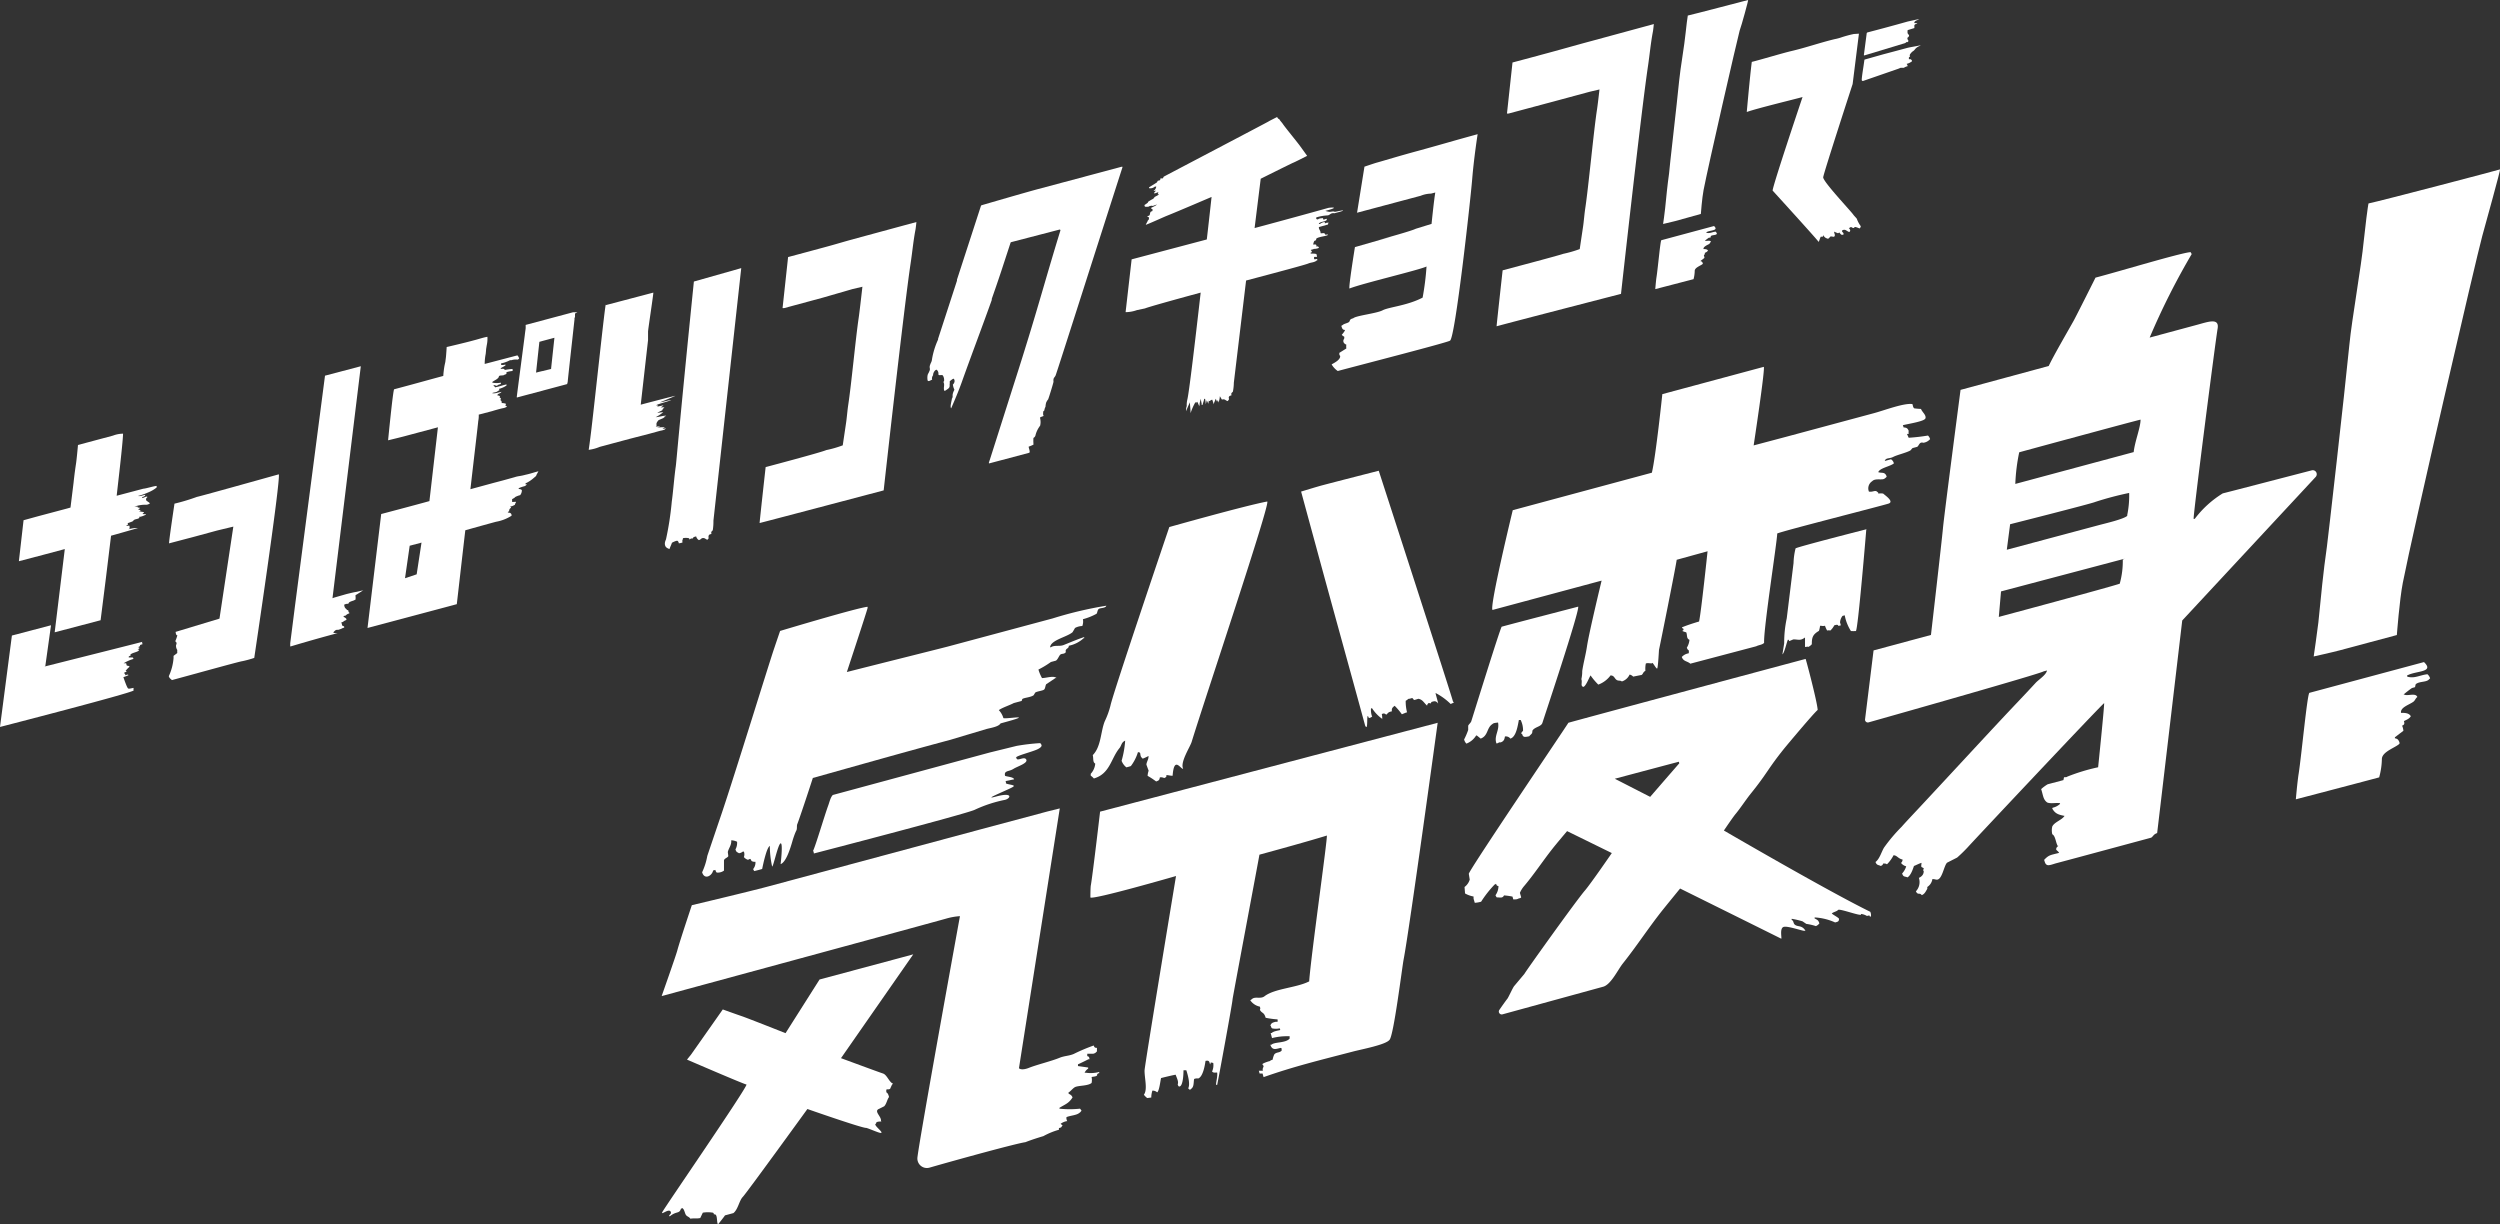
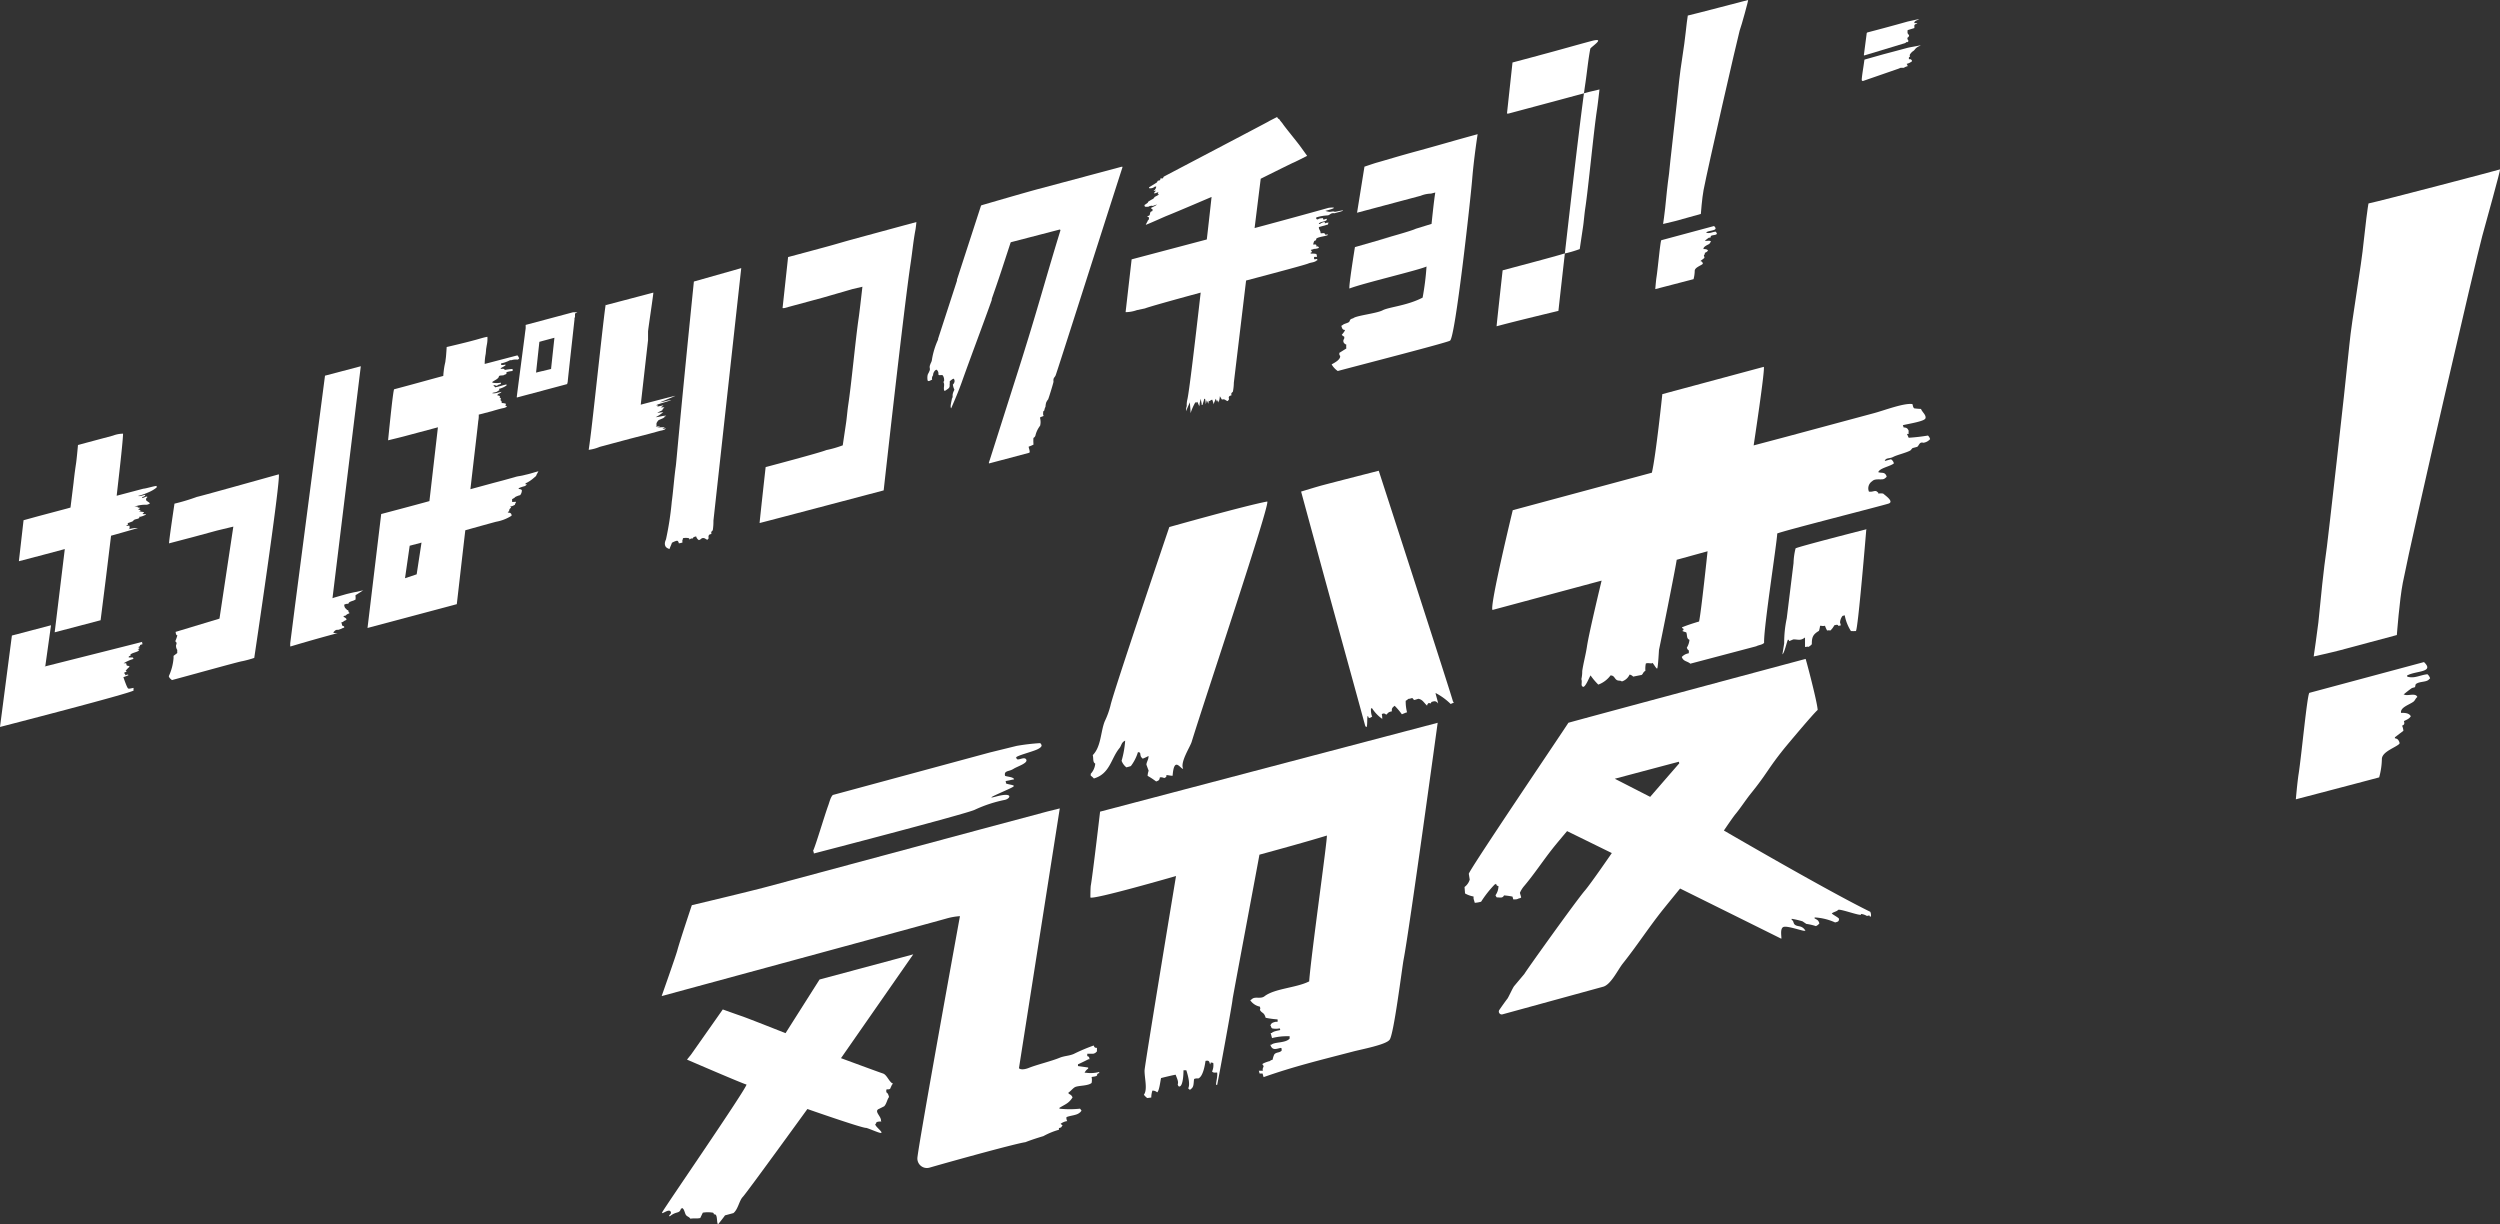
<svg xmlns="http://www.w3.org/2000/svg" viewBox="0 0 294 144">
  <rect x="0" y="0" width="294" height="144" fill="#333333" stroke="none" />
  <defs>
    <style>
      .a {
        fill: none;
      }

      .b, .c {
        fill: #fff;
      }

      .b {
        fill-rule: evenodd;
      }
    </style>
  </defs>
  <g>
    <g>
      <path class="a" d="M244.21,94.53l-.13,0c.11.2,0,.11.18.17a1.17,1.17,0,0,0,0-.2" />
-       <path class="b" d="M130.11,71.23l-.05.09c-.21.22-.66.16-.84.29s-.16.46-.27.57a7.12,7.12,0,0,1-1.6.64,1.48,1.48,0,0,1-.07.8,1.88,1.88,0,0,0-.86.23c-.09.17-.19.33-.29.5-.68.58-2.56.91-2.64,1.77l.09,0c.44-.29,1-.07,1.49-.26.71-.28,1.57-.66,2.43-.94l0,.13-.06,0a3.65,3.65,0,0,1-1.75.89c0,.33-.26.28-.35.52s.11.13-.06.3-.42.09-.58.22-.29.56-.52.71l-.59.16a11,11,0,0,1-1.47.89,4.65,4.65,0,0,0,.42,1c.54,0,1.37-.32,1.71,0l-.13,0-1.08.72c-.12.17-.1.49-.25.63s-.77.2-1,.33c-.06,0-.18.3-.26.36-.38.24-1.06.26-1.3.42a1.55,1.55,0,0,0-.08.23l-.93.25c-.48.26-1.3.51-1.76.83a2.28,2.28,0,0,1,.53.91c-.11.26,4.38-.61-.32.65-.24.38-1,.5-1.66.66L111.77,87c-5.2,1.39-10.86,3-16.18,4.49-1,3.09-1.77,5.31-1.81,5.38-.12.24,0,.56-.14.82s-.36.89-.48,1.33c-.19.64-.7,2.38-1.36,2.6,0,0,.31-2.52,0-2.44s-.89,2.91-1,2.71a11.53,11.53,0,0,1-.27-2.41c-.38.2-.8,2.22-.9,2.71-.27.09-.51.14-.92.25a.76.76,0,0,1-.14-.24,1.19,1.19,0,0,0,.27-.85c-.17,0-.27,0-.45-.09l-.14-.25c-.16,0-.21.12-.33.09a1,1,0,0,1-.44-.31.9.9,0,0,0,0-.64l-.13,0a.85.85,0,0,1-.45.19c-.22-.16-.28-.07-.41-.45a1.56,1.56,0,0,0,.19-.9,1.67,1.67,0,0,0-.69-.17c.06.56-.31.94-.4,1.38l.06.48c-.09.2-.44.25-.51.49l0,1.21a1.2,1.2,0,0,1-.86.23.6.6,0,0,1-.15-.31l-.27.07c-.1.59-1,1.17-1.29.21a7.76,7.76,0,0,0,.61-1.93c.55-1.62,1.1-3.26,1.66-4.9,1.57-4.64,5.68-18,6.22-19.55.18-.54.68-2,.68-2s9.17-2.76,10.29-2.84l0,.13c0,.1-1.07,3.38-2.44,7.54,3.37-.86,10.63-2.67,11.89-3l12.3-3.3A45.55,45.55,0,0,1,130.11,71.23Z" />
      <path class="b" d="M119.53,89.09c0,.57.89-.21,1.15.22s-1,.8-1.48,1.1-.79.2-1,.48a.54.54,0,0,0,0,.35c.25.11,1,.13,1.06.41l-1,.2.05.2c-.2.19,1.12.23.89.42.07.14-4.08,1.75-2.05,1.2s1.7.23,1.05.39a15.52,15.52,0,0,0-3.57,1.17c-1,.49-18.92,5.14-18.92,5.14a.73.73,0,0,0-.09-.32c.26-.48,1.33-4.08,1.76-5.27.15-.38.27-1,.56-1.29l18.47-5,3.13-.77a24.19,24.19,0,0,1,2.81-.33c0,.11.48.32-.33.72-.6.3-2.56.77-2.55,1Z" />
      <path class="b" d="M129,123.23c0,.14,0,.28,0,.42-.17.14-.14.19-.44.27-.06,0-.49,0-.69,0a1,1,0,0,0,0,.28c.21.08.21.07.26.37l-.13,0s-1.11.56-1.23.59l0,.21,1.2.17s0,.09,0,.13a1.15,1.15,0,0,0-.42.48l.14,0a3.82,3.82,0,0,0,1.58-.09.59.59,0,0,0,0,.13c-.38.13-.16.21-.3.32s-.52.11-.6.15a1.6,1.6,0,0,1,0,.7c-.45.36-1.5.28-1.94.48-.24.12-.53.49-.8.67.06.11,0,.06.09.13s.3.12.41.42c-.45.7-.82.78-1.54,1.22v.1a11.51,11.51,0,0,0,2.42,0,1.35,1.35,0,0,1,.18.25c-.12.1-.1.15-.25.24-.33.29-1,.3-1.52.5a1,1,0,0,0,0,.27c.06.07,0,.06.09.2a1.64,1.64,0,0,0-.78.32c.1.11.15.09.24.24h-.07c-.09.19-.09.19-.37.26l0,.2a8.47,8.47,0,0,0-1.83.75s-1.21.35-2.11.71c-1,.13-7.83,2-11.3,3a1.12,1.12,0,0,1-1.4-1.21c.3-2.55,5-28.37,5-28.37a7.58,7.58,0,0,0-1.56.27c-.78.24-33.52,9.13-33.52,9.13s1.67-4.72,1.84-5.36c.26-1,1.71-5.33,1.71-5.33s6.7-1.59,8.82-2.16l25-6.72,8-2.14,1.45-.36-4.8,30.55s.21.3,1.07,0c1-.41,2.67-.8,3.7-1.22.58-.24,1.09-.21,1.66-.45a21.19,21.19,0,0,1,2.36-1c.1.26.15.28.45.28Z" />
      <path class="b" d="M103,132.15c-.38.14,1.08,1.12.55,1.08-.24,0-1.64-.64-1.73-.59-.7-.06-6.87-2.22-6.87-2.22s-7.18,9.91-7.6,10.34-.55,1.46-1.1,1.9l-1,.27c0,.06-.77,1-.81,1.07-.21-.31,0-1.29-.48-1.19-.06-.15,0-.14-.13-.2a3.59,3.59,0,0,0-1.18,0l-.3.63c-.46.1-.74,0-1.16.08-.15-.23-.35-.23-.5-.41s-.19-.61-.37-.77-.08,0-.24,0c-.2.65-.52.24-1.32.91-.22-.17.23-.23.13-.51-.19-.54-1.21.46-1,0s9.92-14.55,9.9-15c-.22,0-7-2.93-7-2.93l.49-.61L85,118.71s1.69.61,2.23.79c.81.28,5.15,2,5.15,2l4-6.31,9.54-2.56,1.48-.4L98.9,124.44s4.49,1.66,4.93,1.8.67.85,1.06,1.13c0,0,.1,0,.11.13l-.07,0c-.09.18-.17.36-.25.54-.3.21-.51-.18-.44.42.18.12.23.25.31.55-.24.32-.28.79-.57,1.09l-.69.34c-.49.31.4.88.31,1.4.31.12-.62-.07-.57.29Z" />
      <path class="b" d="M278.56,23.92c1.34-.27,15.33-3.94,15.44-4s-1.7,6.41-2.09,7.85c-.69,2.51-8.13,34.58-9.34,40.77-.39,2-.7,6.14-.7,6.14l-6.68,1.79c-.89.24-3.1.73-3.1.73s.44-3,.55-4c.3-3,.58-6,1-8.88.1-.68,2.09-18.13,2.65-23.81.29-3,1.4-9.16,1.69-12.2.13-1.29.5-4.32.57-4.42Z" />
-       <path class="b" d="M257.74,29.9a.94.94,0,0,0-.13-.25c-1.19.09-8.38,2.27-11.18,3-.12.25-2.3,4.59-2.58,5.09-.6,1.08-2.4,4.17-2.92,5.3l-10.37,2.81s-1.92,14.64-2.07,16.28c-.12,1.36-1.41,12.54-1.41,12.54l-6.75,1.82-1,8.1a.33.33,0,0,0,.42.36c3.13-.88,20.33-5.76,20.58-6l.4-.1c-.12.56-1,1.07-1.37,1.49-1.28,1.39-2.6,2.76-3.91,4.16-3.24,3.47-6.49,7-9.71,10.45-.37.4-1.78,1.89-2.09,2.26a19.39,19.39,0,0,0-2.09,2.47c-.3.5-.52,1.34-1,1.69.15.41.33.32.62.47.22-.11.21-.11.28-.29.28,0,.28,0,.45.09a4.19,4.19,0,0,0,.77-1.06c.41,0,.52.39,1.06.5a.49.49,0,0,1-.18.4,1.13,1.13,0,0,0,.61.4,2.14,2.14,0,0,1-.48.84c.15.46.31.31.62.46.39-.19.66-1,.77-1.34.29-.11.51-.25.89-.37,0,.19-.07.38,0,.49l.26.14c0,.17-.13.19,0,.35,0,.39-.23.63-.57.79a1.58,1.58,0,0,1-.35,1.58c.24.5.43.1.69.45.36-.14.48-.48.65-.74,0-.09,0-.07,0-.22a1.35,1.35,0,0,0,.6-.93c.29,0,.33.06.52.07.64,0,.83-1.65,1.21-2l1.18-.6a17,17,0,0,0,1.29-1.26c.34-.4,15.86-16.91,16-16.9,0,.67-.71,7.54-.71,7.54a22.54,22.54,0,0,0-3.62,1.1c-.18.14-.29,0-.4.11l-.06.3-1.85.49a4.4,4.4,0,0,0-.77.57c.24.72.22,1.22.71,1.57.4.18,1.07,0,1.51.09l0,.08a1.89,1.89,0,0,1-.87.45l-.05.08c.34.65.81.75,1.45.88-.33.5-1.17.71-1.44,1.24a1.88,1.88,0,0,0,0,.92c.37.19.4.95.63,1.36l.09,0c-.14.12-.22.16-.26.35s.2.21.34.48c-1.07.27-1.2.24-1.76.82.1.33.15.53.38.61s.75-.14,1.07-.22l2.65-.71,8.49-2.29c.26-.17.26-.39.7-.54.14-1.13,2.95-25,2.95-25l15.7-16.89a.47.47,0,0,0-.46-.77c-3.24.84-10.46,2.72-10.47,2.71a12,12,0,0,0-3.3,3l-.13,0c-.06-.47,2.58-21,2.82-22.36s-1.17-.79-2.5-.44l-5.49,1.48a83.79,83.79,0,0,1,5.05-10Zm-8.45,38.74c-1.14.4-14.23,3.91-14.23,3.91l.26-3,14.55-3.85s-.26.12-.23.13a9.91,9.91,0,0,1-.35,2.78Zm.9-8c-.38.4-2.56.9-3.38,1.12L236,64.65l.39-3s9.64-2.44,10-2.62a37.59,37.59,0,0,1,4-1.06,11.4,11.4,0,0,1-.24,2.66Zm.68-7.46L237,56.91a22.1,22.1,0,0,1,.46-3.72c.42-.12,14.15-3.85,14.27-3.84,0,.93-.67,2.54-.81,3.82Z" />
      <path class="b" d="M282.52,85.41a2.16,2.16,0,0,1,.12.53l-1,.76s0,.08,0,.12c.29.06.4.13.54.49,0,.09,0,0,0,.15-.44.45-2,.91-2.07,1.76a8.71,8.71,0,0,1-.32,2.2c-2.68.72-9.8,2.58-9.8,2.58s.18-2.07.33-3c.34-2.19,1-9.27,1.26-9.52l13.48-3.62c1.3,1.25-1,1-2,1.59a1.12,1.12,0,0,0,.05.13c.86.24,1.45-.19,2.36-.29a1.08,1.08,0,0,1,.31.48.52.52,0,0,1-.11.1c-.28.38-1.09.23-1.54.56-.11.08-.06.31-.15.39l-.33.09c-.33.22-.7.52-1,.77l.09,0c.37.22,1.34-.25,1.54.29-.21.14-.26.4-.46.55-.46.35-1.57.66-1.46,1.31.4,0,.94,0,1.15.4-.17.28-.42.38-.81.57.1.33.05.43-.24.56Z" />
      <path class="b" d="M226.43,49.22c.13-.41-.38-.74-.52-1.13a7.64,7.64,0,0,1-.8-.07c-.14-.12-.14-.29-.21-.5-1-.15-3.33.75-4.53,1.07L210,51.38l-3.77,1s1.38-9.07,1.19-9.24l-11.93,3.21s-.76,7.28-1.23,9.24L177.9,60s-2.76,11.37-2.38,11.73c0,0,12.83-3.45,12.83-3.45s-1.48,6.11-1.72,7.73c-.15,1-.43,2-.56,2.91a3.93,3.93,0,0,1-.1.94c.13.43-.11.74.17.9s.76-1.13.91-1.33a7.67,7.67,0,0,0,.91,1.08,3.14,3.14,0,0,0,1.44-1.08c.48,0,.45.42.79.57.19.08.37,0,.54.14a1.48,1.48,0,0,0,.91-.81.78.78,0,0,1,.42.24l1-.2c.19-.14.15-.33.44-.48a3,3,0,0,1,.05-.86c.27-.12.69.06.75-.06s.49.76.59.64.2-2.16.21-2.19c.14-.64,1.93-9.52,2.08-10.59l3.63-1s-.77,7.31-1,8.26c-.68.2-1.36.42-2,.68a.56.56,0,0,1,0,.08l.17.1c0,.21,0,.13-.15.25a2.9,2.9,0,0,0,.47.16c.15.34,0,.73.38.88a2.1,2.1,0,0,1-.31.93c.08.19.09.22.22.3a.78.78,0,0,1,0,.36,1.38,1.38,0,0,0-.81.43c.19.55.65.47,1,.79L206.54,76c.3-.16.7-.16.92-.4C207.37,74,209,63.63,209,62.74c.64-.3,12.4-3.28,13.1-3.52s-.47-1-.63-1.17a1.33,1.33,0,0,0-.56,0c-.06-.13,0-.12-.12-.18-.23-.28-.54,0-.87-.05l-.13,0a1,1,0,0,1,.38-1.23c.38-.4,1.18-.07,1.47-.32a1.18,1.18,0,0,0,.23-.2.6.6,0,0,0-.16-.32c-.2-.22-.5-.11-.76-.21h-.07c.14-.5,1.46-.7,1.84-1.05a.77.77,0,0,0-.34-.48l-.73.2c.12-.41.54-.24,1-.48s1.52-.48,2-.75c.09-.06.19-.24.28-.29l.53-.14c.23-.15.25-.62.72-.48a1.27,1.27,0,0,0,.8-.43.94.94,0,0,0-.25-.42,22.23,22.23,0,0,1-2.27.26l-.2-.45.2,0a1.5,1.5,0,0,1,0-.37c-.15-.35-.28-.36-.61-.4,0-.09-.05-.17-.07-.26.66-.16,2.52-.45,2.63-.78Z" />
      <path class="b" d="M219.53,62.23s-8.22,2.1-8.37,2.26a7.89,7.89,0,0,0-.24,1.73q-.4,3.25-.8,6.5a13.66,13.66,0,0,0-.3,2.91c0,.05-.2,1.27-.21,1.32.24-.15.52-1.49.65-1.72.16,0,.09.13.17.16l.47-.2c.6,0,.79.2,1.37-.22,0,.28,0,.87,0,1.11.26,0,.28-.07.38,0a1.17,1.17,0,0,0,.42-.32c0-.79.1-1.14.84-1.57a3,3,0,0,0,.13-.6c.26,0,.26.06.58,0a2.93,2.93,0,0,0,.25.56.89.89,0,0,1,.38,0,2.13,2.13,0,0,0,.46-.61c.33-.09.4-.1.5.07l.27-.07a2.22,2.22,0,0,0-.09-.33,1.39,1.39,0,0,1,.29-.78l.26-.07a5.2,5.2,0,0,0,.73,1.85,4.72,4.72,0,0,0,.58,0c.25-.09,1.23-12,1.23-12Z" />
-       <path class="b" d="M173.67,86.57l0-.08.46.37c.9-.34.69-1.27,1.38-1.71.15-.15.41-.14.66-.18.19.94-.5,1.57-.19,2.45l.09,0c.2-.08.23-.15.39-.11.41-.13.47-.39.52-.7a.67.67,0,0,1,.64.25c.7-.2.88-1.61,1-2.19l.13,0,.08,0a2.73,2.73,0,0,1,.28,1.27,1.71,1.71,0,0,0-.21.26c0,.14.06.08.1.12.09.26.1.27.3.34a2.31,2.31,0,0,0,.55-.08c.07-.13.26-.23.32-.37s0-.28.11-.38c.34-.38,1-.39,1.12-.86.25-.8,4.31-12.92,4.2-13.63-.55.15-7.14,1.85-9,2.36-.17.14-3.45,10.74-3.58,11.13-.06.17-.28.34-.36.51v.5a7.86,7.86,0,0,1-.48,1.12,1,1,0,0,0,.27.49,2.31,2.31,0,0,0,1.17-1Z" />
      <path class="b" d="M188.49,116.05c.94-.21,1.76-2,2.36-2.75,1.65-2.07,3.09-4.3,4.73-6.35.7-.87,2-2.46,2-2.46s12.11,6,11.89,5.9c.11,0-.23-1.25.3-1.39s2.43.58,2.48.45l.07,0c-.44-.7-.88-.4-1.26-.72-.19-.17-.11-.46-.36-.54l0-.14a9.5,9.5,0,0,1,1.28.3l.44.3a6.44,6.44,0,0,1,1.13.26,1,1,0,0,0,.41-.32c-.15-.48-.32-.4-.59-.62l.05-.08a6.72,6.72,0,0,1,2.39.59c.36-.09.44-.12.46-.41,0-.14-.74-.5-.85-.65.23-.19.57-.22.74-.41s2.63.75,2.7.54l0-.07a1.82,1.82,0,0,1,.7.24c.62-.22.13.38.47,0,0-.2,0-.28-.08-.49-5-2.44-17.22-9.56-17.22-9.56s1.13-1.68,1.42-2c.59-.73,1.11-1.54,1.71-2.3,2-2.47,2-2.91,4-5.39.41-.5,3.43-4.11,3.9-4.49-.06-1-1.39-6-1.42-6S184.92,84.84,184.44,85c-.3.52-11.62,17.23-11.71,17.76l.11.68a1.68,1.68,0,0,1-.61.87l.06.76a3.2,3.2,0,0,0,1,.36c0,.14,0,.13,0,.21s.1.36.14.53a3.38,3.38,0,0,0,.75-.13,12.78,12.78,0,0,1,1.57-2c.06-.06.05,0,.18-.11.1.22.08.23.29.27a1.86,1.86,0,0,1-.35,1.08,1.3,1.3,0,0,0,.14.25c.38,0,.7.13.86-.23a7.69,7.69,0,0,1,1,.14l.09.33c.25,0,.43,0,.55-.07s.34-.06.38-.18l-.15-.52a3.14,3.14,0,0,1,.55-.86c1.18-1.41,2.16-2.91,3.29-4.34.47-.6,1.71-2.06,1.71-2.06l5.26,2.58s-2.4,3.5-3.15,4.39c-1,1.15-7,9.54-7.13,9.82l-1.21,1.44c-.19.25-.66,1.32-.8,1.49s-.61.83-.94,1.31a.34.34,0,0,0,.36.52Zm9-26.29c-.34.38-3.43,3.95-3.43,3.95l-4.16-2.13s5.86-1.56,7.53-2l.06.2Z" />
      <path class="b" d="M165.37,83.79l-.51.21a7.76,7.76,0,0,0-.85-1c-.23.19-.38.29-.32.65-.48.11-.38.15-.67.4-.21-.18-.28-.17-.52-.08a2.82,2.82,0,0,1,.05.7.93.93,0,0,1,0-.13,4.56,4.56,0,0,1-1.19-1.24l-.13,0a2.22,2.22,0,0,0,.14,1l-.07,0c-.06.07-.1.08-.24.13l-.09,0c-.35-1,0,1.77-.43.9-1.52-5.59-4.3-15.61-5.81-21.2-.42-1.53-1.72-6.32-1.72-6.32s1.92-.59,2.5-.74c1.5-.4,6.63-1.71,6.63-1.71s8.69,26.8,8.73,27.14c.08.06,0,0,.11.12l-.38.17a7.41,7.41,0,0,0-1.77-1.29l0,.08.3,1.12-.06,0,0-.06c-.26-.18-.27-.23-.73-.09-.16.38-.2,0-.38.17s-.07.22-.15.25c-.36-.32-.5-.7-1-.79-.06,0-.32.12-.53.14-.26-.38-.16-.17-.67-.13a1,1,0,0,1-.3.22,5.15,5.15,0,0,0,.16,1.37Z" />
      <path class="b" d="M135.07,88.9a5.61,5.61,0,0,1-.69.32l-.1-.11c-.21-.16-.15-.53-.22-.57s0-.08-.24-.08a5.23,5.23,0,0,1-.83,1.63,4.72,4.72,0,0,1-.53.15,1.77,1.77,0,0,1-.56-.77,11.41,11.41,0,0,0,.42-2.37c-.47.21-.42.58-.68.89-1,1.22-1.1,3-3,3.56a1.94,1.94,0,0,0-.37-.33V91a2,2,0,0,0,.53-1.2c-.31-.17-.19-.58-.29-1,1-1,.92-2.81,1.42-4a9.65,9.65,0,0,0,.66-1.82c.27-1.39,6.92-21,6.92-21s9.08-2.56,11.51-3c.5-.1-7.34,23.23-8.88,28.26-.19.62-1.39,2.42-1,3.16-.27.12-1.07-1.58-1.24.83-.29,0-.46-.07-.73-.08,0,.22,0,.23-.26.35a.85.85,0,0,0-.51-.08c-.06.29-.07.36-.44.48a8.62,8.62,0,0,0-1-.66,2,2,0,0,1,.12-.6l-.26-.71c0-.3.24-.6.24-.91Z" />
      <path class="b" d="M148.57,126.58l-.09-.33-.35,0-.09-.33.13,0c.07,0,.13,0,.35,0-.07-.23,0-.28.08-.52,0-.08-.1-.16-.14-.24s.59-.32.89-.38c.07-.09.15-.11.31-.16a2.54,2.54,0,0,1,.19-.61c.24-.31.6-.17.87-.45,0-.08,0-.07,0-.22s0,0-.1-.11c-.54.12-1,.35-1.23-.37l.13,0c.35-.35,1.66-.17,2.14-.72,0-.09,0-.12,0-.28h-.22a7,7,0,0,0-1.85.22l-.16-.6.13,0c.19-.21.71-.27,1-.35l-.06-.2a2,2,0,0,1-.91,0c-.08-.07-.1-.14-.15-.31l-.07,0,.05-.08c.11-.23.23-.29.61-.38.08,0,.07,0,.21,0a.86.86,0,0,0,0-.28,10.06,10.06,0,0,1-1.4-.19c-.19-.69-.45-.5-.68-.94.07-.14.06-.16,0-.37a1.79,1.79,0,0,1-1.13-.75l.18-.12c.36-.37,1,0,1.47-.33,1.18-.94,3.77-1,5.28-1.77.21-3,2.15-16.66,2.08-17.15-2.2.68-5.91,1.7-7.93,2.25-.08.5-3,16-3.16,17,0,.38-1.73,9.75-1.81,10.07-.32.14.08-.77,0-1.45-.25,0-.44.06-.6-.12a1.81,1.81,0,0,0,.14-1,1.13,1.13,0,0,0-.3-.06.57.57,0,0,1-.08.23c-.09-.41-.14-.49-.53-.42-.08.55-.3,1.86-.86,2.07a.87.87,0,0,0-.48.06c-.08.39,0,.9-.33,1.14-.06.07-.05.06-.18.13l-.19-.17c.25-.45,0-1.46-.22-2.13l-.13,0c-.12,0,0,0-.2,0,0,.47-.06,2-.54,1.91-.08-.06-.09-.09-.14-.24.13-.35-.11-.75-.24-1.14-.15,0-1.5.33-1.72.39-.08.32-.21,1.53-.46,1.68a.76.76,0,0,0-.56-.2,2.69,2.69,0,0,0-.13.81l-.48.06a2.06,2.06,0,0,1-.39-.39c.46-.61.07-1.93.08-2.85,0-.51,3.7-22.87,3.7-22.87s-9.78,2.83-10.07,2.52c0,0,0-1.27.06-1.46.27-1.67,1.08-8.63,1.08-8.63L169.07,85s-3.33,24.35-4,27.81c-.17.84-1.19,9.15-1.68,9.49-.45.57-3.29,1.1-4.31,1.37-3.83,1-6.91,1.74-10.48,3Z" />
    </g>
    <g>
      <path class="b" d="M159.58,25.08l.88-5.48s1-.34,1.36-.45c.85-.23,2.64-.79,5.13-1.46,3.83-1.06,3-.86,6.82-1.91,0,0-.43,2.72-.64,5.28s-2,18.72-2.61,19c-.18.19-10.29,2.79-13.2,3.57a2.37,2.37,0,0,1-.72-.78c.33-.18,1.07-.56,1-1-.13-.13-.08-.15-.1-.35l.83-.52a1.66,1.66,0,0,1,0-.45s-.39-.13-.35-.47c0-.18.15-.16.1-.47a.77.77,0,0,1-.29-.22c.09-.09.38-.44.38-.57-.27,0-.33-.14-.43-.48l.19-.12c.14-.14.59-.2.73-.35s0-.3.48-.42c.32-.32,2.74-.56,3.46-.94s2.91-.55,4.7-1.49a31.63,31.63,0,0,0,.46-3.66c-.87.42-7.6,2-9.06,2.59-.13-.14.64-4.87.64-4.87l4.38-1.26c1.37-.36-2.71.72-1.34.35.71-.19,3.63-1,4.12-1.25l1.85-.57s.29-2.85.44-3.69l-.51.13a3.35,3.35,0,0,0-1.2.25l-7.5,2Z" />
      <path class="b" d="M156.14,25.33a5.33,5.33,0,0,0-1.35.24c0,.06,0,.12,0,.16a.21.21,0,0,0,.22.06c.12-.12.38-.12.56-.14a1.76,1.76,0,0,0,.09.2,1,1,0,0,1,.36-.12.31.31,0,0,1,0,.16H156c-.2.22-.79.14-.91.45l.14,0a1,1,0,0,1,.57-.23c0,.06,0,.11,0,.15h.06c.06-.06.2-.06.32-.08s0,.08,0,.16a.07.07,0,0,0,0,.06l-1.07.3c-.08.22.24.47.18.71h0c.14.08.41-.08.51.08s0,.12.32.08c.32.2-1.55.26-1.33.63h0a.07.07,0,0,0,0,0c-.06.1-.18.08-.24.16a1.33,1.33,0,0,0-.12.4c.22,0,.34-.08.4.15,0,0-.12,0-.06.06l.06,0s.18,0,.22.06,0,0,.06.12a1.46,1.46,0,0,1-.6.12c-.06.06-.28.08-.34.12s.08.06.12.26l-.16.06s0,0,0,0a.2.2,0,0,1,0,.11c.18,0,.54,0,.68.06a.84.84,0,0,1,.06.28s0,0,0,.06a1,1,0,0,0-.34,0,1,1,0,0,1,0,.26l.22,0c.08-.06.08,0,.16,0a.39.39,0,0,1,0,.14h-.06c-.24.25-.68.23-1,.37s-3.52,1-7.31,2L145.1,45A6.07,6.07,0,0,1,145,46c0,.1-.14.16-.18.24s0,.18,0,.24-.26,0-.32.26c0,.07.06.23,0,.27l-.12.16c-.28-.06-.3-.28-.67-.18,0,.06-.16-.27-.26-.39,0,.25-.08.51-.14.75a2,2,0,0,0-.1-.32c0,.08-.06.14-.08.22-.06-.12-.1-.24-.16-.36-.08.22-.18.44-.26.66,0-.18-.1-.36-.14-.54-.13,0-.15.06-.31.14s-.06-.12-.08-.18h0a5.12,5.12,0,0,1-.1.54c0-.14-.1-.28-.16-.44l-.12.46a5.82,5.82,0,0,0-.08-.62l-.12,0c0,.18-.1.38-.14.56s-.08.18-.14.14a.15.15,0,0,1,0-.1l-.12-.62a4.91,4.91,0,0,1-.12.52s0,.06,0,.08,0,.19-.09.31a2.45,2.45,0,0,0,0-.39c0,.08,0,.16-.06.26,0-.14-.06-.3-.1-.44a1.07,1.07,0,0,1-.1.22c0-.06,0-.12,0-.18l-.18.08a6.84,6.84,0,0,0-.54,1.24c0-.43-.06-.85-.08-1.28-.16.36-.31.69-.45,1.05,0-.2,0-.4.08-.6a2.8,2.8,0,0,1,.06-.73c.19-.65.91-6.74,1.58-12.62-3.35.91-6.17,1.7-6.55,1.86l-.95.2a4.07,4.07,0,0,1-1.33.24l.71-6.21,8.84-2.34c.34-2.95.56-5,.56-5s-4.1,1.76-5.29,2.23c-.53.22-1.81.81-2.44,1.05,0-.08.22-.41.22-.47s.12-.08.14-.22,0-.06,0-.2a.63.63,0,0,1-.2-.1h0c.06-.06.2-.06.26-.12s.06-.21.11-.35.22-.12.26-.18a.51.51,0,0,1,0-.22c-.12,0-.1,0-.16-.08v-.06c.1-.06.62-.27.66-.39l-.5.18c0-.08-.43,0-.47.08a2.93,2.93,0,0,1-.42,0,.47.47,0,0,1-.06-.2,4.85,4.85,0,0,0,.4-.28s0-.1.06-.12a4,4,0,0,1,.57-.33c.06-.08.12-.14.16-.2s.46-.22.52-.34c-.1,0-.06,0-.16,0a.56.56,0,0,0,.08-.22c-.2,0-.24.12-.5.12,0-.06,0,0,0-.06a2.8,2.8,0,0,1,.22-.25h-.12a.12.12,0,0,1-.16,0c.18-.06.28-.3.32-.48a.4.4,0,0,0-.18,0,.78.78,0,0,1-.67.18s0-.06,0-.1c.27-.18.59-.35.87-.55.08,0,.1-.16.16-.22l.24-.06c.1-.06,0-.16.1-.22l.22,0c.07,0,.09-.17.15-.21s12.32-6.47,12.32-6.49,1-.52,1-.52.1.24.24.24c.12.22.32.4.44.59.3.44,1.65,2.08,2,2.56s.85,1.18.85,1.18-1.55.79-1.65.81c-.44.2-3.81,1.88-3.81,1.88l-.72,5.8c4.29-1.15,8-2.18,8.66-2.37.46-.08,1.39-.1-.34.35a2.34,2.34,0,0,0,.4.1c.22.06.5-.1.68,0,0,.06,1-.22,1-.14s-1,.3-1,.32C156.48,25,156.42,25.29,156.14,25.33Z" />
      <path class="b" d="M198.48,1.83c.62-.13,7.05-1.82,7.1-1.83s-.77,3-1,3.61c-.31,1.15-3.69,15.89-4.24,18.74-.18.93-.32,2.81-.32,2.81L197,26c-.41.11-1.42.34-1.42.34s.2-1.36.24-1.84c.14-1.38.27-2.75.46-4.08,0-.32.94-8.33,1.19-10.94.13-1.38.63-4.21.76-5.61.06-.59.23-2,.25-2Z" />
      <path class="b" d="M200.39,30.08a.92.92,0,0,1,.05.25l-.44.34a.14.14,0,0,1,0,.06c.13,0,.18.06.25.23a.13.13,0,0,0,0,.07c-.2.2-.92.41-.95.8a4,4,0,0,1-.14,1L194.66,34s.08-1,.14-1.38c.16-1,.45-4.26.57-4.37l6.2-1.67c.6.58-.46.46-.9.73,0,0,0,0,0,.06.4.12.67-.09,1.09-.13a.56.56,0,0,1,.14.22l0,.05c-.13.17-.5.1-.71.25,0,0,0,.15-.06.19l-.16,0c-.15.1-.32.23-.47.35l0,0c.17.1.62-.11.71.14-.1.06-.12.18-.21.25s-.72.3-.67.6c.18,0,.43,0,.53.18a.71.71,0,0,1-.37.26c0,.16,0,.2-.11.26Z" />
-       <path class="b" d="M176,38.37c0-.18.71-6.58.71-6.58s6.55-1.73,7.13-1.94a14,14,0,0,0,1.94-.56c0-.06.34-2.29.38-2.58.09-.57.17-1.59.26-2.17.38-2.48,1-9.16,1.39-11.67.1-.66.29-2.35.29-2.35l-1.15.27-3.48.94-6.05,1.62a.66.66,0,0,1-.2,0l.65-6,2.1-.56,1.29-.35c2-.53,4-1.11,5.87-1.61l7.36-2s-.07.71-.11.9c-.25,1.3-.37,2.62-.57,4-.8,5.32-3.18,26.83-3.18,26.83S178,37.82,176,38.37Z" />
+       <path class="b" d="M176,38.37c0-.18.71-6.58.71-6.58s6.55-1.73,7.13-1.94a14,14,0,0,0,1.94-.56c0-.06.34-2.29.38-2.58.09-.57.17-1.59.26-2.17.38-2.48,1-9.16,1.39-11.67.1-.66.29-2.35.29-2.35l-1.15.27-3.48.94-6.05,1.62a.66.66,0,0,1-.2,0l.65-6,2.1-.56,1.29-.35c2-.53,4-1.11,5.87-1.61s-.07.71-.11.9c-.25,1.3-.37,2.62-.57,4-.8,5.32-3.18,26.83-3.18,26.83S178,37.82,176,38.37Z" />
      <path class="b" d="M89.33,61.51c0-.19.71-6.58.71-6.58s6.55-1.73,7.13-2a12.7,12.7,0,0,0,1.94-.56c0-.05.34-2.29.38-2.58.09-.57.17-1.58.26-2.16.38-2.49.86-7.73,1.23-10.24.1-.66.44-3.67.44-3.67l-1.15.27L96.78,35l-4.55,1.23a1,1,0,0,1-.2,0l.65-6,2.09-.56,1.63-.44c1.95-.52,2.19-.62,4-1.12l7.37-2s-.07.71-.11.9c-.25,1.3-.37,2.62-.57,3.95-.8,5.32-3.17,26.71-3.17,26.71S91.33,61,89.33,61.51Z" />
      <path class="b" d="M60,42.38v0l0,0Z" />
      <path class="b" d="M63.32,55.42l-.44.12c-.32.1-.73.22-1.07.29A6.74,6.74,0,0,1,61,56a3.34,3.34,0,0,0-.49.12l-1.37.38-1.1.29,0,0-2.72.74c.48-4.18.9-7.68.92-8a3.13,3.13,0,0,0,.06-.77l1.57-.41c.39-.12.81-.24,1.23-.34a1.28,1.28,0,0,0,.51-.18h0c-.06-.1-.06-.1-.18-.08a.66.66,0,0,0,.06-.27,1.4,1.4,0,0,0-.49-.08c0-.16,0-.26-.14-.32,0-.18.14-.24-.1-.32,0-.09.06-.17,0-.19s-.12-.06-.22-.06,0-.1,0-.14.28-.1.4-.24,0,0,0-.06V46.1c-.24,0-.74.22-1,.14-.06,0,0,0-.08,0,.16-.1.44-.08.62-.2a1,1,0,0,1,.26-.15l-.06-.16a2.64,2.64,0,0,0,.89-.4s0-.08,0-.12c-.37.06-.79.24-1.35.34-.06-.14-.08-.1-.16-.16s0-.06.12-.1,0,0,0,0,.16.08.22.08.22-.14.3-.16,0,0,.06,0a.24.24,0,0,0,.14-.08.33.33,0,0,0,0-.13,2.58,2.58,0,0,1-1,0s0,0,0,0,0-.06,0-.08c.19-.16.47-.26.65-.44s.06-.2.18-.28.52,0,.62-.15a.32.32,0,0,0,.21-.1c0-.08,0-.1,0-.18a2.87,2.87,0,0,1,.72-.14.15.15,0,0,0,0-.08v-.16a7.16,7.16,0,0,0-.93.12.33.33,0,0,0-.06-.12,1,1,0,0,0-.4,0s0-.06,0-.08c.18-.15.42-.21.55-.35s0,0,0-.06-.31.08-.45,0a.07.07,0,0,1-.06,0,.22.22,0,0,1,0-.16,4.2,4.2,0,0,0,1.05-.38l.1,0v0h0s0,0,.06,0a1.71,1.71,0,0,1,.71-.07c.1,0,.12-.08.2-.12a.7.7,0,0,0-.14-.3l-.06-.08L57,42.8a6.16,6.16,0,0,1,.12-1.19c.08-.75,0-.27.12-1a3.55,3.55,0,0,0,.08-1c-.44.06-1.09.29-1.59.41-1,.28-3.2.79-3.2.79s-.06,1-.1,1.29c-.1.75,0,.16-.16.93a11.19,11.19,0,0,0-.14,1.18c-2.66.72-3.11.86-5.78,1.57-.14.14-.71,6-.71,6s1.63-.39,2.12-.53l3.74-1-1,8.68c-1.57.44-5.67,1.52-5.67,1.52L43.22,73.85l10.5-2.8c.2-1.71.58-5.09,1-8.69,1.17-.33,2.46-.69,3.61-1a5,5,0,0,0,1.83-.71s0,0,0-.08l0,0s0-.08-.06-.16-.12-.09-.18-.11-.2,0-.2-.06.14-.1.16-.12l0,0s0-.06,0-.12.1-.22.14-.24h0a.07.07,0,0,1,.06,0s0,0,0-.06,0-.06,0-.08-.08-.06-.08-.08.08,0,.12,0l.06,0a3.57,3.57,0,0,0,.38-.18s0,0,0-.06a1.4,1.4,0,0,1,.09-.18l0,0s.06-.06,0-.1-.06,0-.1,0l-.13,0a.25.25,0,0,1-.12,0,.12.12,0,0,1-.08,0s0-.06,0-.08a.47.47,0,0,0,0-.15c0-.06,0-.1.06-.12l.14-.08a.53.53,0,0,0,.17-.14h0a2.47,2.47,0,0,1,.58-.22l0,0a.9.9,0,0,0,.2-.53.12.12,0,0,0-.06-.12h0c-.06,0-.08,0-.1-.06a.1.1,0,0,0-.08,0s-.14,0-.14-.08,0,0,.08-.06a4.22,4.22,0,0,1,.6-.2l0,0a.52.52,0,0,0,.21-.13.17.17,0,0,0,.06-.1.07.07,0,0,0-.07,0l-.06,0s-.06,0,0-.08,0-.06.06-.08h0l.05,0a4.22,4.22,0,0,0,.86-.59l.28-.24s0,0,0-.06ZM49,67.54,47.63,68l.55-3.82,1.39-.37Z" />
      <path class="b" d="M27.44,61.93l-1.91.46-2.65.72-3,.79c0-.43.64-4.67.64-4.67a23.69,23.69,0,0,0,2.65-.8c.14,0,7.64-2.1,9.62-2.65l0,0c.21.87-2.89,21.59-2.89,21.59a12.19,12.19,0,0,1-1.43.39c-.21,0-6.75,1.82-8.26,2.22-.14-.18-.26-.16-.36-.46a6.21,6.21,0,0,0,.56-2.12c0-.11,0-.12,0-.27l.44-.34a1.83,1.83,0,0,1,0-.35.87.87,0,0,1-.15-.52c0-.13.08-.1.06-.35a.44.44,0,0,1-.14-.18,5,5,0,0,0,.24-.68c-.14,0-.17-.13-.21-.4,0,0,5.16-1.56,5.16-1.56Z" />
      <path class="b" d="M71.24,35.82c-.1.09-1.19,10.42-1.69,14.65-.16,1.35-.31,2.39-.32,2.43a4.83,4.83,0,0,0,1.3-.35L74,51.62,76.4,51l1.24-.34a2.62,2.62,0,0,0,.5-.13s.21-.16.18-.16-.3.1-.41,0c.08,0,.19-.07.28-.12a4.38,4.38,0,0,0-1.09.08,1.72,1.72,0,0,0,.54-.18c-.17,0-.35,0-.52,0a.7.7,0,0,0,.15-.23.32.32,0,0,1-.14,0,.32.32,0,0,0,.1-.21s0,0,0,0,.11-.19.19-.27.68-.28.75-.38l-.15,0a1.32,1.32,0,0,0,.33-.18c-.4,0-.86.17-1.24.18a4.59,4.59,0,0,0,.89-.59,4,4,0,0,0-.69.1c.18-.18.47-.22.66-.4h-.1c.07-.08.19-.17.27-.27-.15,0-.3,0-.45,0a1.39,1.39,0,0,0,.34-.24l-.73.16a.36.36,0,0,0,.06-.15.89.89,0,0,0-.22,0c.34-.21,1.44-.44,1.79-.63-.22,0-1.08.27-1.3.27.42-.19,1.41-.57,1.81-.77-.93.21-4.09,1.05-4.09,1.05l.86-7.59s0-.75,0-1,.66-4.54.62-4.59l-5.58,1.47Z" />
      <path class="b" d="M87.17,31.53,83.9,61.23a6.37,6.37,0,0,1-.07,1.07c0,.1-.13.16-.17.24s0,.18,0,.24-.28,0-.33.25.06.24,0,.29-.1.09-.12.16c-.28-.06-.3-.28-.68-.18a.91.91,0,0,1-.34.22c-.07-.06-.11-.06-.17-.15a.62.62,0,0,1-.15-.29,2.15,2.15,0,0,0-.31.09l-.09.15c-.21,0-.22,0-.39.14,0-.06,0-.12-.08-.17a1.7,1.7,0,0,0-.68,0,1.61,1.61,0,0,1-.1.35l.06.09c0,.1-.24.13-.39.16h-.07c0-.12-.06-.22-.14-.29h-.13a2.44,2.44,0,0,0-.53.23c-.08.25-.21.5-.29.74l0,0c-.19-.08-.43-.16-.51-.42s0-.49.1-.72A36.07,36.07,0,0,0,79,59c.17-1.21.29-2.91.47-4.15.08-.52.34-4.08,2.13-21.74Z" />
-       <path class="b" d="M218,4a13.33,13.33,0,0,0-1.5.41,5.57,5.57,0,0,1-.73.19c-1.71.41-3.38,1-5.09,1.4-1.14.27-3.54,1-4.67,1.28-.24,1.9-.59,5.89-.59,5.89,1.19-.43,5.72-1.52,6.56-1.76,0,0-3.5,10.39-3.52,11,0,0,5.31,5.83,5.38,6s.22-.61.32-.58.09,0,.17,0,.08-.09.07-.2l0,0c.07.12.2.32.35.36.35.23.36-.12.56-.19l.38.05a.56.56,0,0,0,.09-.17c0-.13-.06-.22-.08-.36s0,0,0-.08a4.32,4.32,0,0,0,.45.19l.16-.09c.14.19.24.33.41.26s0,0,.08,0a.34.34,0,0,0,0-.1c0-.15-.15-.17-.18-.32l0-.05c.07-.06.11-.09.16-.09.26-.09.46.19.7.25.15-.15.13-.24,0-.4s0,0,0-.08c.29-.23.25,0,.49,0s0-.08.13-.11.42.1.58.17c.14-.13.11-.15.15-.27a3.16,3.16,0,0,1-.47-.88l-.38-.43c-.16-.31-3.68-4-3.57-4.46.09-.6,3.46-10.95,3.46-10.95h0l.74-5.92L218,4Z" />
      <path class="b" d="M17.47,57.89a7.54,7.54,0,0,1-1.25.44,0,0,0,0,1,0,0,.07.07,0,0,0,.06,0c.18.06.62-.12.79-.14,0,0,0,.06,0,.1a.64.64,0,0,1-.35.16c0,.07,0,.07,0,.11l.25-.05c0-.06.18-.08.3-.12l.08.06s0,0,0,0-.12.09-.16.19,0,.1,0,.18.38.26.44.38a.83.83,0,0,1-.4.16,3.58,3.58,0,0,0-1.43.23,1.38,1.38,0,0,1,.4,0s0,.06,0,.1l.22,0a1.27,1.27,0,0,0,0,.14c-.08,0-.12,0-.14.12.14,0,.18,0,.24.12s-.12,0-.14.12a1,1,0,0,1,.55.06.16.16,0,0,0,0,.09c-.11,0-.13,0-.15.12a.07.07,0,0,1,.06,0,1.62,1.62,0,0,0,.31,0l0,.06a2.27,2.27,0,0,1-.69.26.15.15,0,0,0-.1,0s0,0,0,.06l.08.06-.06,0c-.16.16-.44.12-.64.26a.74.74,0,0,1-.18.17l-.51.18c-.06,0,0,.12,0,.18a.9.9,0,0,1-.24.12.06.06,0,0,0,0,0,.8.8,0,0,0,.38,0l.06.08c-.06.12,0,.08,0,.2s-.1.09-.12.15a3.86,3.86,0,0,1,1.11-.15s-1.59.47-3.18.91l-.6,4.94-.63,5-5.4,1.42.59-4.85.6-4.94-2.58.69L2.22,66l.55-4.82,1.67-.46,3.42-.91.43-.12.36-2.91s.1-1,.28-2.19c.08-.46.24-2.24.24-2.26l4.11-1.1A3.42,3.42,0,0,1,14.47,51c0,.71-.42,4.39-.42,4.39l-.33,2.91,3.14-.83c.27,0,1.33-.34,1.56-.32a1.09,1.09,0,0,1,0,.18A3.78,3.78,0,0,1,17.47,57.89Z" />
      <path class="b" d="M16.74,75.48c-.59.16-7,1.77-11.52,2.91l.1,0L6,73.53l-4.6,1.21L0,85.49s15.31-3.94,15.72-4.29a.5.5,0,0,1,0-.3s0,0,0,0c-.17,0-.5.13-.64.07s-.5-1.13-.57-1.34a4.46,4.46,0,0,0,.6-.23l0,0c-.06-.09,0,0-.09-.07a.26.26,0,0,0-.21.09c-.08,0-.1-.23-.24-.27a.6.6,0,0,1,.3-.14.05.05,0,0,1,0,0c0-.09,0-.08-.1-.11a2.71,2.71,0,0,1,.47-.49c-.09-.15-.24-.07-.35-.17L14.84,78h-.3v0a4.73,4.73,0,0,1,1.15-.51s0,0,0,0a.3.3,0,0,0-.08-.17c-.09,0-.26,0-.36,0h-.11c0-.07,0-.06,0-.1s.2-.1.25-.17,0,0-.08,0c.08-.28.82-.33,1-.54l.05-.05c-.07-.09-.06-.09-.19-.08a1.26,1.26,0,0,1,.23-.13c-.05-.14,0-.14-.2-.11.06-.06.2-.1.26-.16a.17.17,0,0,0,0-.1l.09-.06.21-.06v-.1l-.08,0Z" />
      <path class="c" d="M223.84,5.13c.24-.06.3-.11.32-.17s0,0,.05,0h.06a.19.19,0,0,0,.15-.1l0,0s0-.06,0-.1a.24.24,0,0,0-.07-.09v0s-.09-.2,0-.26a.27.27,0,0,0,.15-.21l0,0a.07.07,0,0,0,0-.06.28.28,0,0,0-.07-.09.53.53,0,0,1-.1-.16,2,2,0,0,1,0-.29.07.07,0,0,1,.05-.07l.75-.23,0,0s0,0,0-.22c0,0,0-.09,0-.1s0-.07.16-.15.18-.1.18-.12-.09,0-.17,0a.25.25,0,0,1-.17,0s0-.08,0-.1a.51.51,0,0,1,.24-.2,2.23,2.23,0,0,0,.34-.16s-.31.05-.36.06l-1,.22s-1.92.55-4.76,1.29h0s0,0-.06.06l-.33,2.53a.09.09,0,0,0,0,.09.11.11,0,0,0,.11,0Z" />
      <path class="c" d="M219.1,9.52a.13.13,0,0,1-.16-.12c0-.3.16-1.3.19-1.49s.09-.64.12-.82A.08.08,0,0,1,219.3,7l2.16-.61,1.32-.35,1.53-.41c.24-.06.54-.11.75-.15l.44-.08a2,2,0,0,1,.39-.06s-.26.12-.3.14a1.23,1.23,0,0,0-.4.33A.69.69,0,0,1,225,6a1,1,0,0,0-.28.26c-.16.16-.14.28-.12.34s0,0,0,.07l-.11.07s0,0,0,0a.54.54,0,0,0,0,.13.11.11,0,0,0,0,.09.12.12,0,0,0,.1,0,.2.2,0,0,1,.17.06.3.3,0,0,1,.08.09c0,.07,0,.07,0,.11a2,2,0,0,1-.52.27s-.06,0-.07,0,0,.06,0,.09l.07.06,0,0v0l0,.07s0,.07,0,.09h0l-.05,0a1.44,1.44,0,0,0-.37.17l0,0-.18,0-.2,0h0l-.29.12Z" />
      <path class="c" d="M116.62,35.18c.39-1.11.77-2.21,1.14-3.33l1.08-3.3a.11.11,0,0,1,.06-.07L124.59,27a.09.09,0,0,1,.11.12c-1.38,4.45-2.61,8.94-4,13.39-.63,2.06-1.29,4.1-1.94,6.15l-2.37,7.45a2.29,2.29,0,0,0-.09.28.1.1,0,0,0,0,.09.09.09,0,0,0,.09,0l4.63-1.23a.11.11,0,0,0,.07-.12c0-.18-.09-.41-.11-.52s0-.08.06-.11a3.24,3.24,0,0,0,.43-.18c.07,0,.06,0,.06-.09s0-.08,0-.13a3.86,3.86,0,0,1,0-.53s0,0,0-.07a.46.46,0,0,0,.23-.26,3.07,3.07,0,0,1,.56-1.18,1.82,1.82,0,0,0,0-.86c0-.08,0-.08,0-.12a.93.93,0,0,1,.2-.08.77.77,0,0,0,.16-.07c.07,0,.08,0,0-.11a1.63,1.63,0,0,1,0-.35c0-.06,0,0,0-.08a.1.1,0,0,1,0,0,.62.62,0,0,0,.14-.14s0-.17.13-.41c0,0,0-.17.07-.47a1.41,1.41,0,0,1,.24-.4c.09-.21.59-1.83.63-2.06,0,0,0,0,0-.09a.64.64,0,0,1,.06-.39,1.09,1.09,0,0,0,.19-.28c.19-.48,5-15.59,7.85-24.44a.12.12,0,0,0,0-.1s-.06,0-.09,0l-9.8,2.62c-1.22.32-6.34,1.81-6.67,1.91a.12.12,0,0,0-.07.07l-2.82,8.68,0,.12-2.22,6.83a.41.41,0,0,0,0,.09,9.11,9.11,0,0,0-.72,2.34,1,1,0,0,1-.12.39,2.46,2.46,0,0,0-.14.38.69.69,0,0,0,0,.24.58.58,0,0,1,0,.26c-.05.13-.1.24-.15.34a.8.8,0,0,0-.1.22,1.7,1.7,0,0,0,0,.65s.06.08.16.06a1,1,0,0,0,.29-.14l.06,0a.09.09,0,0,0,0-.11.63.63,0,0,1,.13-.43.72.72,0,0,1,.11-.39.58.58,0,0,1,.24-.25.11.11,0,0,1,.08,0,.56.56,0,0,1,.2.4s0,.1,0,.15a.09.09,0,0,0,.08.07.44.44,0,0,0,.19,0l.16,0c.07,0,.12.09.15.16a1,1,0,0,1,.08.56l0,0c-.08,0-.07.15,0,.28a1.63,1.63,0,0,1,0,.32,1.5,1.5,0,0,0,0,.46s0,.1.15.05l.19-.13c.18-.12.32-.21.32-.46a1.36,1.36,0,0,1,0-.2.5.5,0,0,0,0-.24s0-.08.08-.13a2.22,2.22,0,0,1,.32-.23c.06,0,.07,0,.1,0a.59.59,0,0,1,.08.25.57.57,0,0,1-.19.41.11.11,0,0,0,0,.08,1.76,1.76,0,0,0,.15.5.09.09,0,0,1,0,.09,1.52,1.52,0,0,0-.19.54.78.78,0,0,0,0,.14.52.52,0,0,1-.1.35l0,.09c-.07.29-.12.6-.13.68s0,.34.06.33l.12-.28c.52-1.19.84-2,1.1-2.72,1.16-3.26,2.4-6.5,3.56-9.76Z" />
      <path class="b" d="M42.72,69.4s-.12.08-.16.12l-.28.18c-.16.1-.3.2-.38.24s-.06,0-.08.06a.28.28,0,0,0,0,.18s0,0,0,.07,0,.06,0,.08a.1.1,0,0,0,0,.08v0a.1.1,0,0,1,0,0,.1.1,0,0,1,0,.08,1.12,1.12,0,0,1-.38.18c-.24.08-.36.14-.4.2s-.08.06-.06.08,0,0,0,.06a1.43,1.43,0,0,0-.2,0,1.05,1.05,0,0,0-.3.1s0,0,0,0,0,.32.18.46.08.08.1.12l.08.06.1,0A1.87,1.87,0,0,1,41,72s.08,0,.08.08,0,.06-.08.08l0,0h0a.79.79,0,0,0-.32.2s0,0,0,0a0,0,0,0,1,0,0,.33.33,0,0,1-.12.06l-.06,0s-.09,0-.09.06,0,.08.07.1a.71.71,0,0,1,.26.21.12.12,0,0,1,0,.08s0,0-.06.06h0a1.34,1.34,0,0,0-.24.12v0a.53.53,0,0,1-.2.12l-.08,0a.22.22,0,0,0,0,.1s0,0,0,0a.64.64,0,0,1,.06.28s0,0,0,0l.21.1a.17.17,0,0,1,.06.1s0,.06-.08.08a.06.06,0,0,0,0,0,1,1,0,0,0-.24.1,3.63,3.63,0,0,1-.4.14.51.51,0,0,0-.14,0h-.06s-.1,0-.3.22c0,0-.08.06-.06.09s0,.08.44.08c0,0,.12,0,.12,0l-.08,0c-2.64.7-4.87,1.37-5.48,1.55h0a.12.12,0,0,1-.08,0s0,0,0-.08l0-.28.57-4.47,3.52-27,4.21-1.11L39.1,70.35l.22-.08h0v0l1.43-.41c.5-.12.9-.22,1.19-.26l.68-.16S42.68,69.4,42.72,69.4Z" />
      <path class="c" d="M67.91,36.72h-.23l-.1,0-.18,0-5.58,1.49a.05.05,0,0,0,0,.05c0,.06,0,.21,0,.31s-.05.35-.11.88c-.29,2.26-.92,7-.93,7.18a.11.11,0,0,0,0,.1.06.06,0,0,0,.07,0h0l5.84-1.56s0,0,0,0a1.42,1.42,0,0,0,.08-.34c0-.15.49-4.5.79-7.26l0-.14h0a.37.37,0,0,1,.06-.14l0-.07,0,0h0l0-.05h0s0-.08,0-.18h0s0,0,0,0,0,0,0-.06a0,0,0,0,1,0,0v0s0,0,0,0a.07.07,0,0,0,0-.06s0,0,0,0ZM63.12,43.8l1.69-.45-1.37.36-.4.11h0s0,0,0,0l.39-3.62s0,0,0,0l.39-.11,1.38-.37-1.69.46,1.33-.36.36-.1h0a.06.06,0,0,1,0,0l-.39,3.62a.1.1,0,0,1,0,.05l-.36.09Z" />
    </g>
  </g>
</svg>